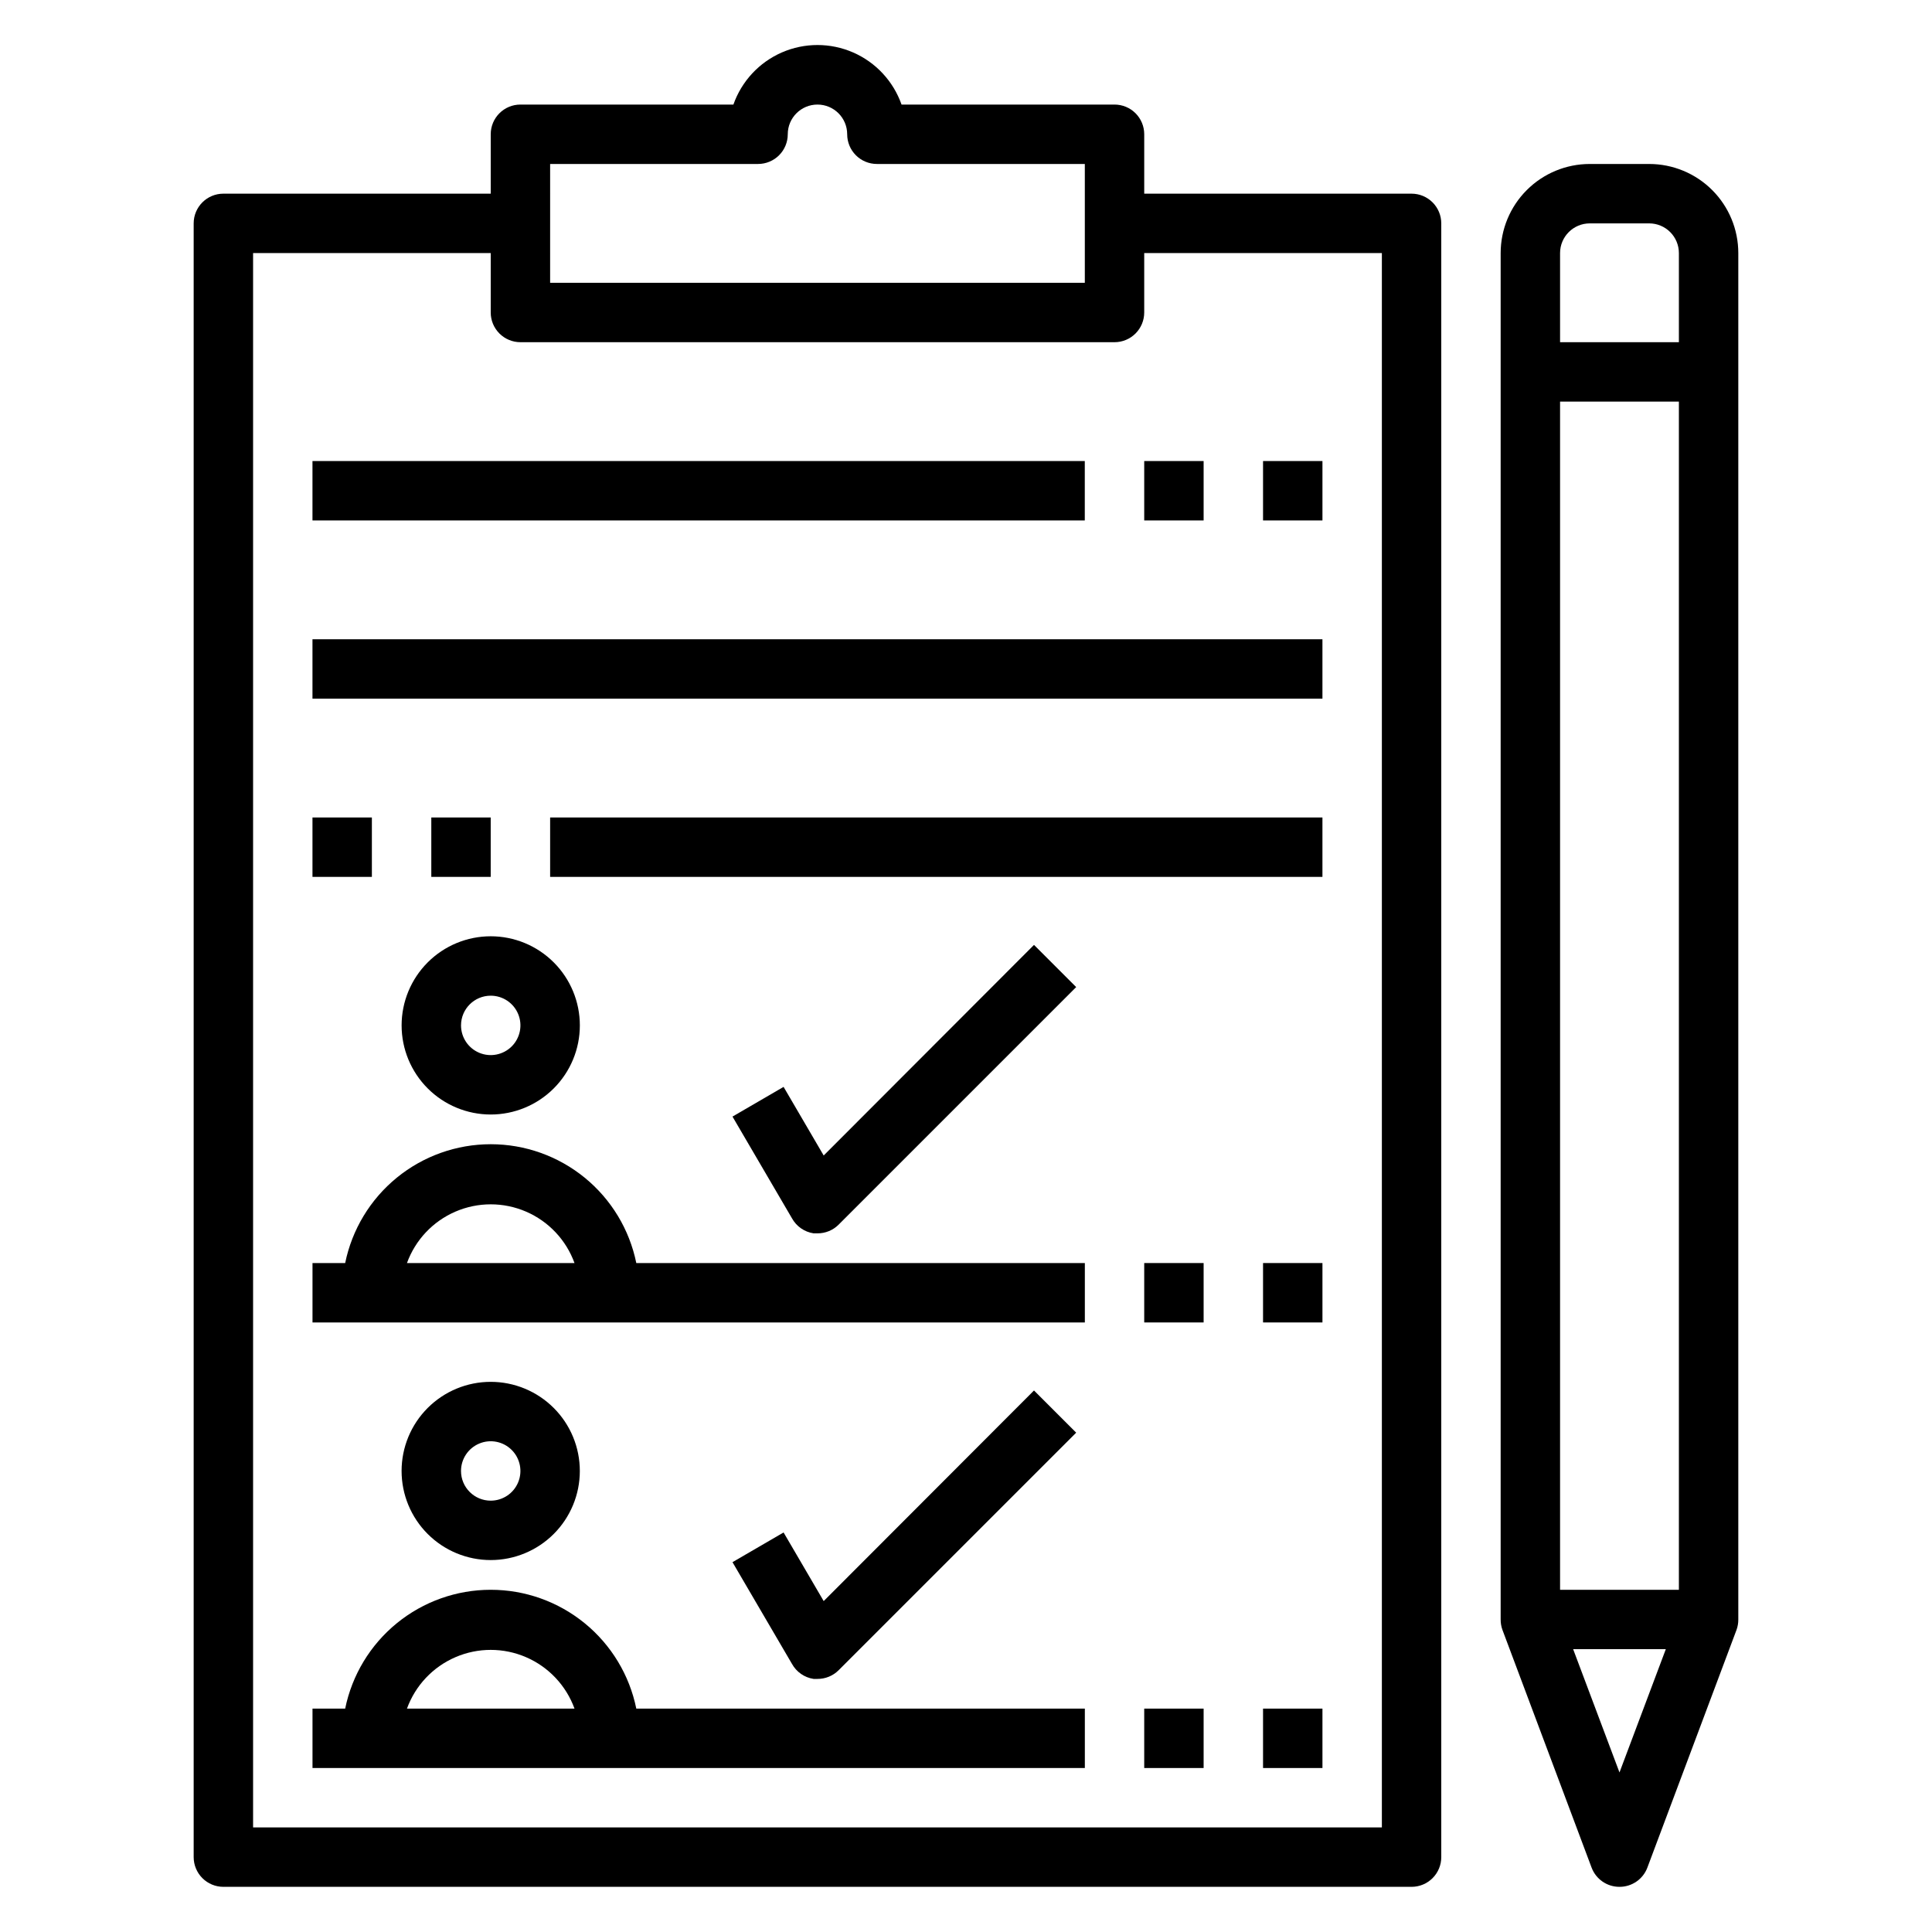
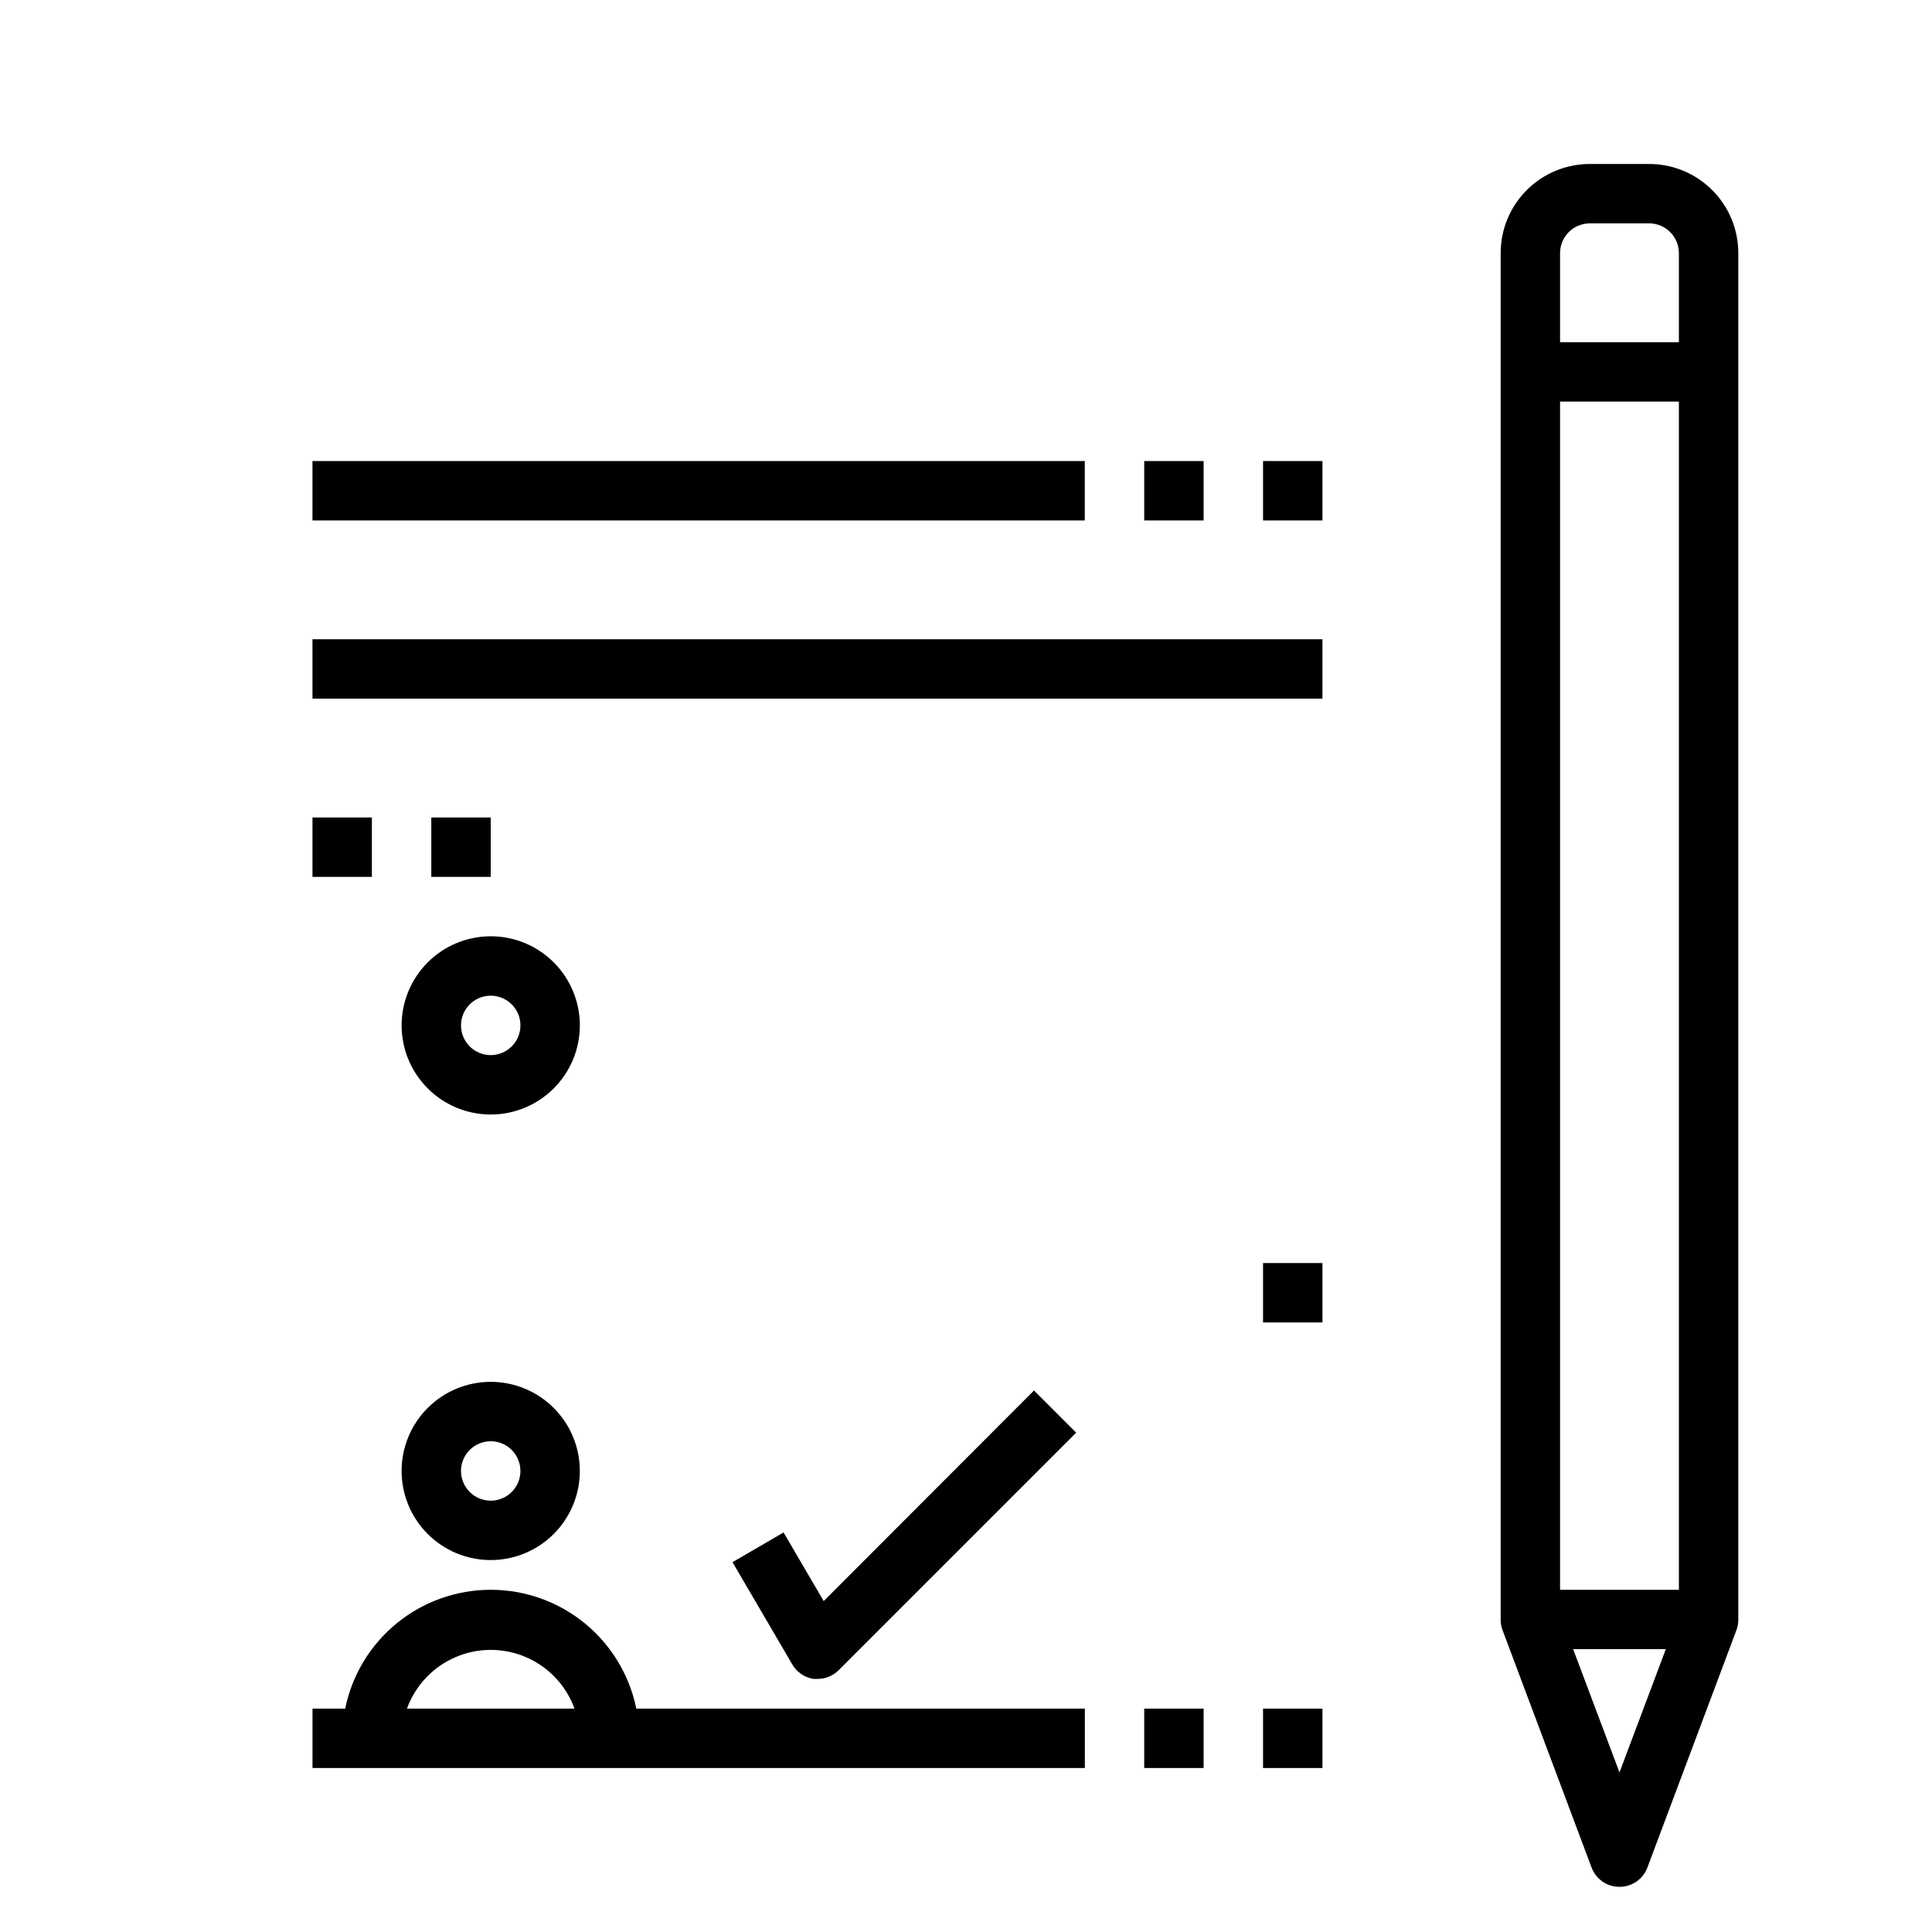
<svg xmlns="http://www.w3.org/2000/svg" fill="#000000" width="800px" height="800px" version="1.1" viewBox="144 144 512 512">
  <g>
-     <path d="m439.36 171.71h-56.441c-2.18-6.191-6.832-11.195-12.848-13.816-6.016-2.617-12.848-2.617-18.863 0-6.016 2.621-10.668 7.625-12.848 13.816h-56.441c-4.348 0-7.871 3.523-7.871 7.871v15.742h-70.848c-4.348 0-7.875 3.527-7.875 7.875v432.96c0 2.086 0.832 4.09 2.309 5.566 1.477 1.477 3.477 2.305 5.566 2.305h314.88c2.09 0 4.09-0.828 5.566-2.305 1.477-1.477 2.305-3.481 2.305-5.566v-432.96c0-2.09-0.828-4.09-2.305-5.566-1.477-1.477-3.477-2.309-5.566-2.309h-70.848v-15.742c0-2.09-0.828-4.09-2.305-5.566-1.477-1.477-3.481-2.305-5.566-2.305zm-149.57 15.742h55.105c2.086 0 4.09-0.828 5.566-2.305 1.477-1.477 2.305-3.481 2.305-5.566 0-4.348 3.523-7.871 7.871-7.871 4.348 0 7.875 3.523 7.875 7.871 0 2.086 0.828 4.09 2.305 5.566 1.477 1.477 3.477 2.305 5.566 2.305h55.105v31.488h-141.7zm220.42 23.617v417.22h-299.14v-417.22h62.977v15.742c0 2.09 0.828 4.09 2.305 5.566 1.477 1.477 3.481 2.309 5.566 2.309h157.44c2.086 0 4.09-0.832 5.566-2.309 1.477-1.477 2.305-3.477 2.305-5.566v-15.742z" />
    <path d="m447.23 266.18h15.742v15.742h-15.742z" />
    <path d="m478.72 266.18h15.742v15.742h-15.742z" />
    <path d="m226.81 266.18h204.67v15.742h-204.67z" />
-     <path d="m447.23 478.72h15.742v15.742h-15.742z" />
    <path d="m478.72 478.72h15.742v15.742h-15.742z" />
    <path d="m447.23 596.8h15.742v15.742h-15.742z" />
    <path d="m478.72 596.8h15.742v15.742h-15.742z" />
    <path d="m226.81 313.41h267.65v15.742h-267.65z" />
    <path d="m258.3 360.64h15.742v15.742h-15.742z" />
    <path d="m226.81 360.64h15.742v15.742h-15.742z" />
-     <path d="m289.79 360.64h204.67v15.742h-204.67z" />
    <path d="m250.43 415.74c0 6.266 2.488 12.27 6.918 16.699 4.43 4.43 10.434 6.918 16.699 6.918 6.262 0 12.27-2.488 16.699-6.918 4.43-4.43 6.918-10.434 6.918-16.699 0-6.262-2.488-12.27-6.918-16.699-4.43-4.43-10.438-6.918-16.699-6.918-6.266 0-12.27 2.488-16.699 6.918-4.43 4.43-6.918 10.438-6.918 16.699zm23.617-7.871c3.184 0 6.055 1.918 7.273 4.859 1.219 2.941 0.543 6.328-1.707 8.578-2.254 2.25-5.637 2.926-8.578 1.707s-4.859-4.09-4.859-7.273c0-4.348 3.523-7.871 7.871-7.871z" />
-     <path d="m274.05 447.23c-9.074 0-17.871 3.133-24.898 8.871-7.031 5.738-11.859 13.727-13.676 22.617h-8.66v15.742h204.68v-15.742h-118.87c-1.812-8.891-6.644-16.879-13.672-22.617-7.031-5.738-15.824-8.871-24.898-8.871zm-22.199 31.488c2.219-6.117 6.863-11.047 12.84-13.625 5.973-2.578 12.746-2.578 18.719 0s10.617 7.508 12.84 13.625z" />
    <path d="m297.66 533.82c0-6.266-2.488-12.273-6.918-16.699-4.43-4.43-10.438-6.918-16.699-6.918-6.266 0-12.27 2.488-16.699 6.918-4.43 4.426-6.918 10.434-6.918 16.699 0 6.262 2.488 12.27 6.918 16.699 4.43 4.426 10.434 6.914 16.699 6.914 6.262 0 12.27-2.488 16.699-6.914 4.43-4.43 6.918-10.438 6.918-16.699zm-31.488 0c0-3.184 1.918-6.055 4.859-7.273s6.324-0.547 8.578 1.707c2.25 2.25 2.926 5.637 1.707 8.578-1.219 2.941-4.09 4.859-7.273 4.859-4.348 0-7.871-3.523-7.871-7.871z" />
    <path d="m274.05 565.31c-9.074-0.004-17.871 3.129-24.898 8.867-7.031 5.738-11.859 13.73-13.676 22.621h-8.66v15.742h204.68v-15.742h-118.87c-1.812-8.891-6.644-16.883-13.672-22.621-7.031-5.738-15.824-8.871-24.898-8.867zm-22.199 31.488c2.219-6.117 6.863-11.047 12.84-13.625 5.973-2.582 12.746-2.582 18.719 0 5.973 2.578 10.617 7.508 12.84 13.625z" />
-     <path d="m359.61 470.85h1.023c2.094 0.012 4.106-0.809 5.59-2.285l62.977-62.977-11.18-11.18-55.734 55.812-10.629-18.184-13.539 7.871 15.742 26.922 0.004 0.004c1.184 2.164 3.309 3.648 5.746 4.016z" />
    <path d="m359.61 588.93h1.023c2.094 0.012 4.106-0.809 5.59-2.281l62.977-62.977-11.18-11.18-55.734 55.812-10.629-18.184-13.539 7.871 15.742 26.922 0.004 0.004c1.184 2.164 3.309 3.648 5.746 4.012z" />
    <path d="m573.18 644.03c3.293 0.012 6.246-2.031 7.398-5.117l23.617-62.977c0.32-0.883 0.48-1.816 0.473-2.754v-362.11c0-6.266-2.488-12.27-6.918-16.699-4.43-4.43-10.434-6.918-16.699-6.918h-15.742c-6.266 0-12.273 2.488-16.699 6.918-4.43 4.43-6.918 10.434-6.918 16.699v362.11c-0.008 0.938 0.152 1.871 0.473 2.754l23.617 62.977c1.152 3.086 4.106 5.129 7.398 5.117zm-15.746-432.96c0-4.348 3.527-7.871 7.875-7.871h15.742c2.09 0 4.09 0.828 5.566 2.305 1.477 1.477 2.305 3.477 2.305 5.566v23.617h-31.488zm0 39.359h31.488v314.88h-31.488zm28.023 330.62-12.277 32.668-12.281-32.668z" />
  </g>
</svg>